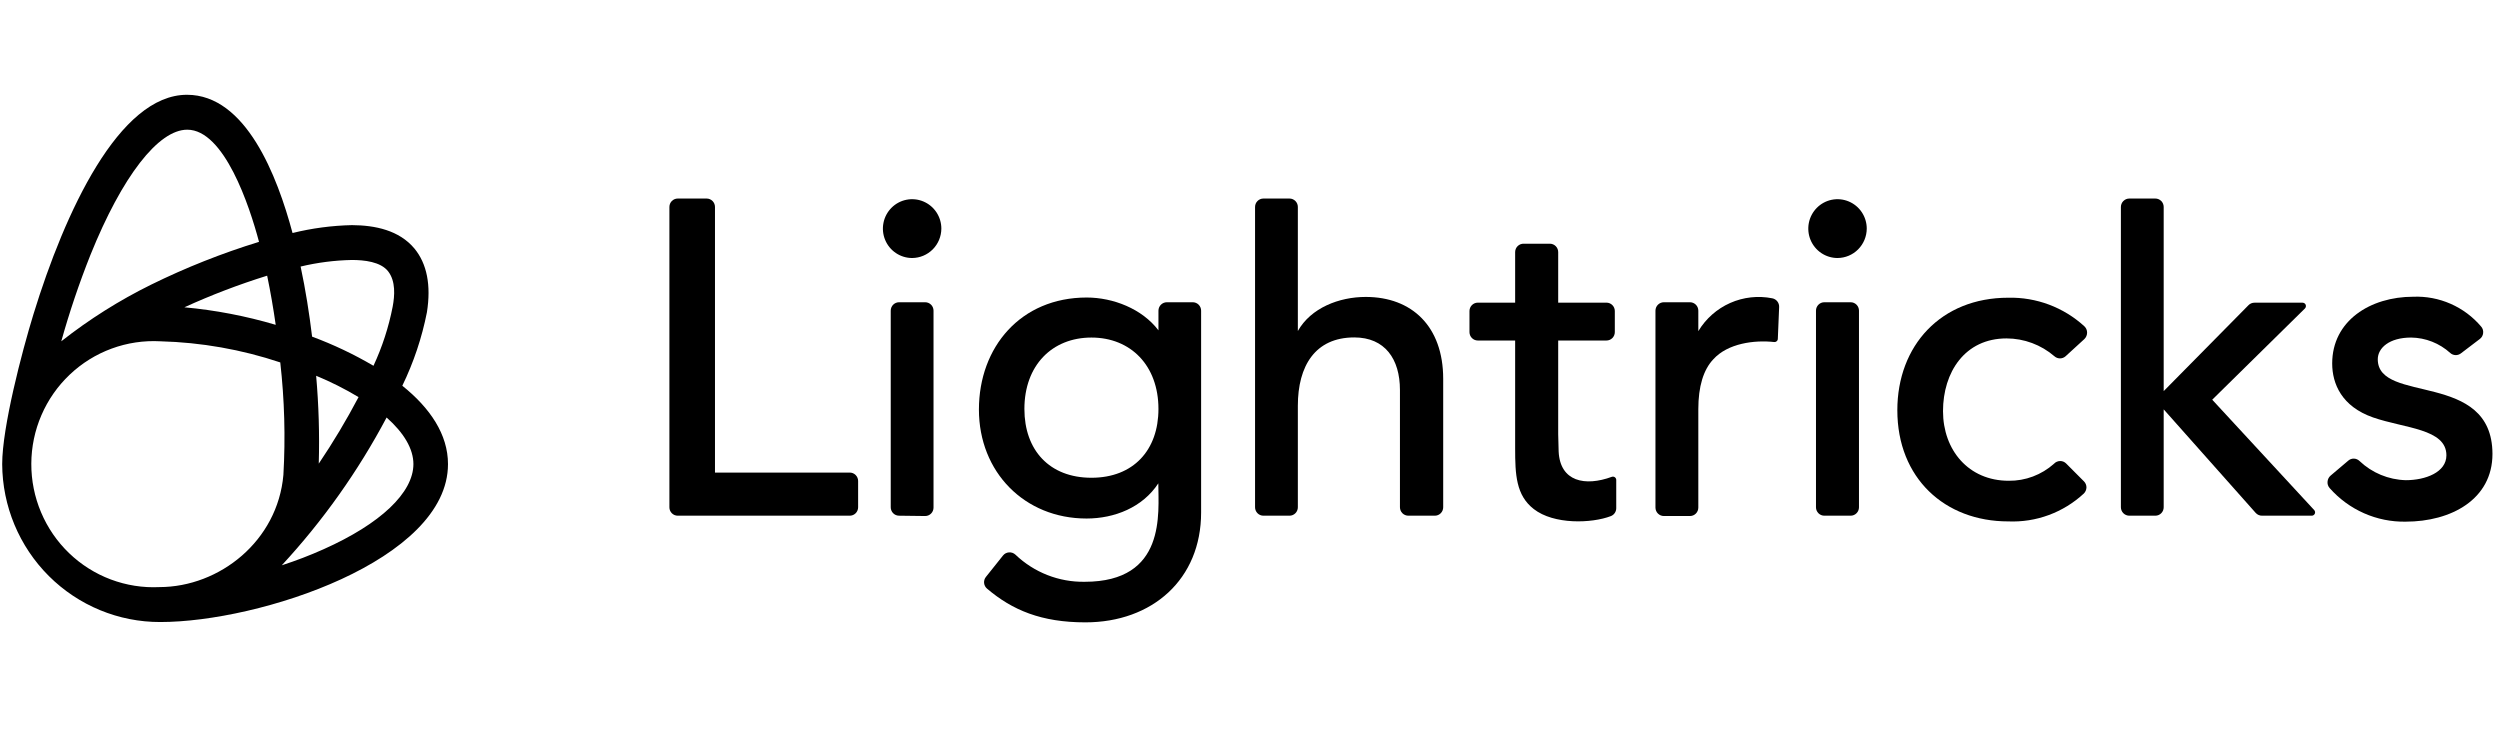
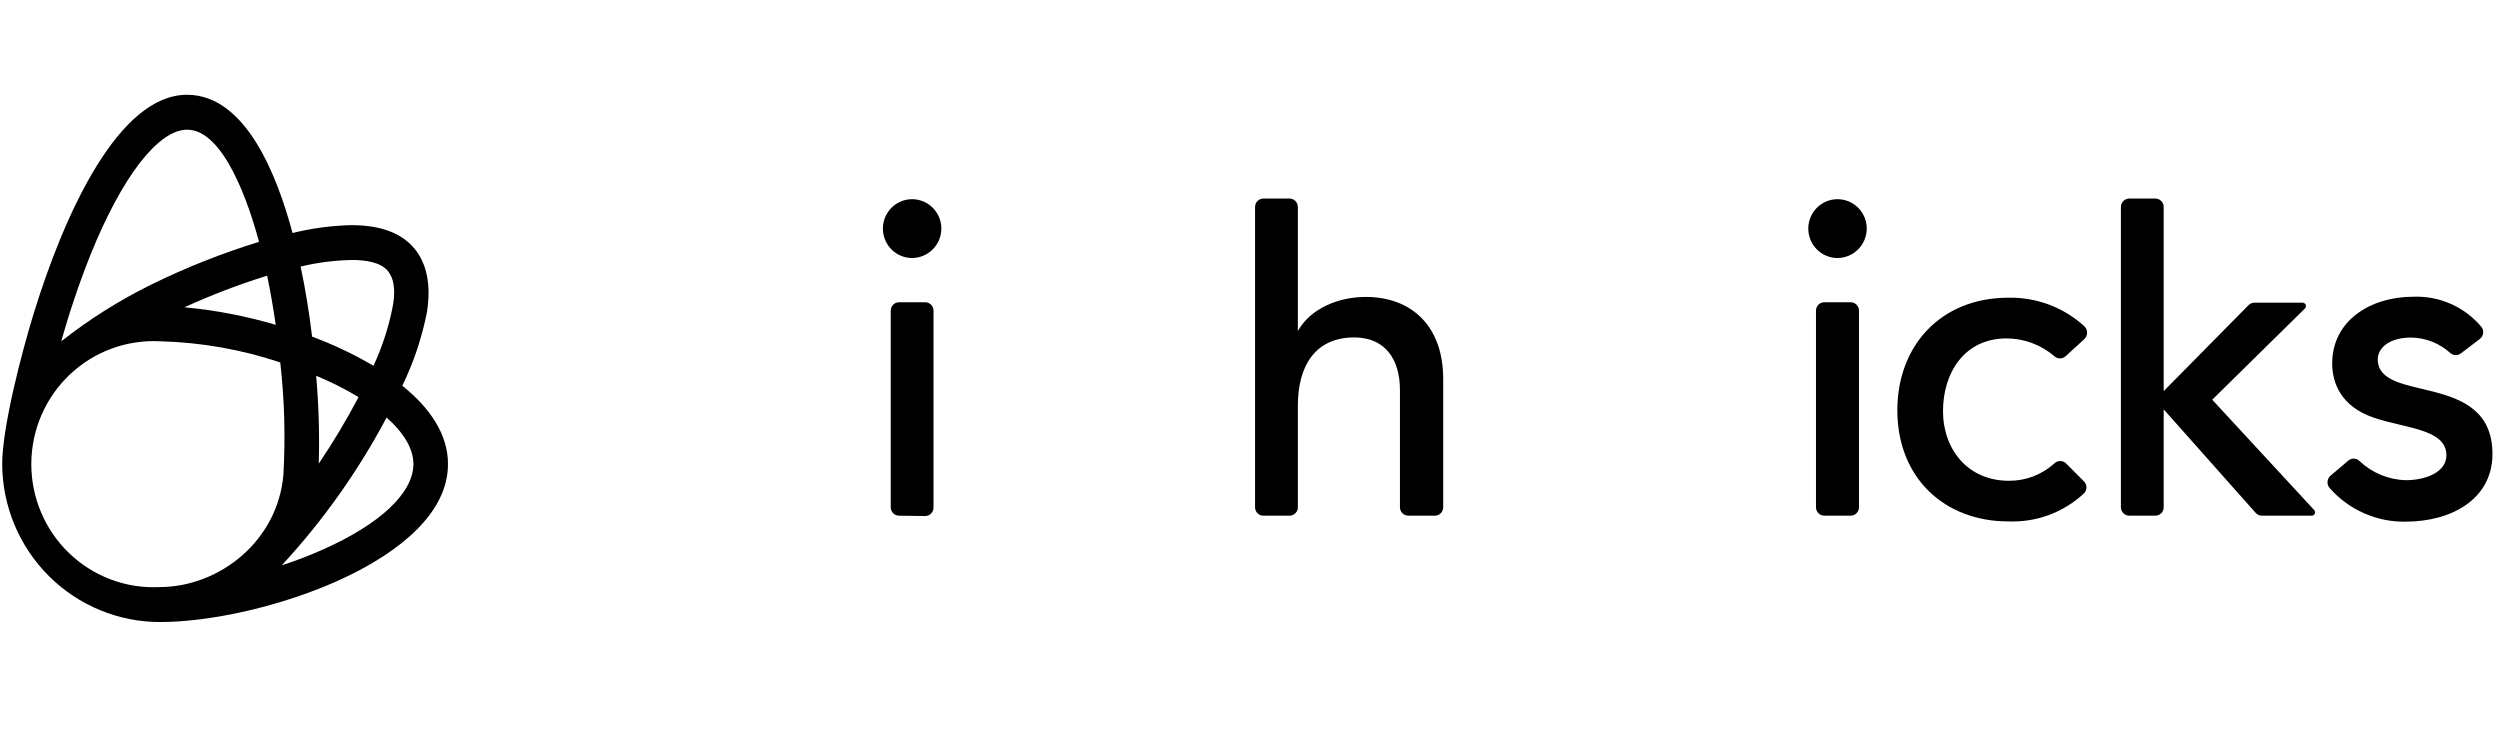
<svg xmlns="http://www.w3.org/2000/svg" width="137" height="40" viewBox="0 0 137 40" fill="none">
  <g clip-path="url(#clip0_3617_1438)">
-     <path d="M97.222 18.743C97.246 18.746 97.272 18.744 97.296 18.736C97.32 18.729 97.342 18.716 97.361 18.7C97.381 18.684 97.397 18.664 97.408 18.641C97.419 18.618 97.425 18.592 97.425 18.567L97.497 16.822C97.501 16.711 97.466 16.602 97.397 16.515C97.328 16.427 97.23 16.368 97.121 16.347C96.344 16.192 95.538 16.282 94.813 16.603C94.087 16.925 93.478 17.464 93.068 18.146V17.024C93.068 16.901 93.019 16.784 92.934 16.698C92.848 16.612 92.731 16.563 92.61 16.563H91.18C91.058 16.563 90.942 16.612 90.855 16.698C90.769 16.784 90.72 16.901 90.719 17.024V27.814C90.719 27.875 90.731 27.935 90.754 27.992C90.777 28.048 90.811 28.099 90.854 28.142C90.897 28.185 90.948 28.219 91.004 28.243C91.06 28.266 91.12 28.278 91.18 28.278H92.61C92.67 28.278 92.73 28.266 92.786 28.243C92.842 28.219 92.892 28.185 92.935 28.142C92.977 28.099 93.011 28.048 93.034 27.991C93.056 27.935 93.068 27.875 93.068 27.814V22.419C93.068 21.185 93.346 20.261 93.89 19.689C94.683 18.811 96.142 18.624 97.222 18.743Z" fill="black" />
    <path d="M49.269 28.26C49.209 28.26 49.149 28.248 49.093 28.225C49.038 28.201 48.987 28.167 48.945 28.124C48.902 28.081 48.868 28.03 48.846 27.973C48.823 27.917 48.811 27.857 48.812 27.796V17.024C48.812 16.901 48.86 16.784 48.946 16.698C49.032 16.612 49.148 16.563 49.269 16.563H50.699C50.821 16.563 50.937 16.612 51.023 16.698C51.109 16.784 51.157 16.901 51.157 17.024V27.814C51.157 27.875 51.146 27.935 51.123 27.991C51.1 28.048 51.067 28.099 51.024 28.142C50.982 28.185 50.931 28.219 50.875 28.243C50.819 28.266 50.76 28.278 50.699 28.278L49.269 28.26ZM49.984 14.139C49.668 14.139 49.358 14.044 49.095 13.867C48.831 13.69 48.626 13.439 48.505 13.144C48.383 12.85 48.352 12.526 48.414 12.213C48.475 11.901 48.628 11.614 48.852 11.388C49.076 11.163 49.361 11.009 49.672 10.947C49.983 10.885 50.305 10.917 50.597 11.039C50.89 11.161 51.14 11.367 51.316 11.632C51.492 11.897 51.586 12.209 51.586 12.528C51.584 12.954 51.415 13.362 51.116 13.664C50.817 13.965 50.411 14.136 49.988 14.139H49.984Z" fill="black" />
    <path d="M101.415 16.563H99.974C99.721 16.563 99.516 16.769 99.516 17.024V27.8C99.516 28.054 99.721 28.26 99.974 28.26H101.415C101.667 28.26 101.872 28.054 101.872 27.8V17.024C101.872 16.769 101.667 16.563 101.415 16.563Z" fill="black" />
    <path d="M123.968 28.26C123.901 28.262 123.834 28.249 123.772 28.222C123.711 28.195 123.655 28.156 123.61 28.105L118.57 22.433V27.796C118.57 27.857 118.559 27.917 118.536 27.973C118.513 28.03 118.48 28.081 118.437 28.124C118.395 28.167 118.344 28.201 118.288 28.225C118.233 28.248 118.173 28.26 118.112 28.26H116.682C116.561 28.259 116.444 28.21 116.359 28.123C116.273 28.036 116.225 27.919 116.225 27.796V11.341C116.226 11.219 116.274 11.102 116.36 11.016C116.446 10.93 116.561 10.881 116.682 10.88H118.112C118.234 10.88 118.35 10.929 118.436 11.015C118.522 11.101 118.57 11.219 118.57 11.341V21.433L123.217 16.725C123.259 16.681 123.31 16.646 123.366 16.623C123.422 16.599 123.482 16.588 123.542 16.588H126.181C126.217 16.588 126.254 16.599 126.284 16.619C126.315 16.64 126.339 16.669 126.352 16.703C126.365 16.738 126.368 16.775 126.36 16.811C126.353 16.846 126.335 16.879 126.309 16.905L121.23 21.904L126.817 27.951C126.841 27.977 126.858 28.009 126.864 28.044C126.871 28.079 126.867 28.116 126.853 28.148C126.838 28.181 126.815 28.209 126.785 28.229C126.755 28.249 126.72 28.26 126.685 28.26H123.968Z" fill="black" />
    <path d="M77.174 28.26C77.052 28.259 76.936 28.21 76.85 28.123C76.765 28.036 76.717 27.919 76.717 27.796V21.369C76.717 19.674 75.894 18.491 74.214 18.491C72.069 18.491 71.122 20.056 71.122 22.235V27.796C71.123 27.857 71.111 27.917 71.088 27.973C71.065 28.03 71.032 28.081 70.989 28.124C70.947 28.167 70.896 28.201 70.84 28.225C70.785 28.248 70.725 28.26 70.665 28.26H69.235C69.174 28.26 69.114 28.248 69.059 28.225C69.003 28.201 68.952 28.167 68.91 28.124C68.867 28.081 68.834 28.03 68.811 27.973C68.788 27.917 68.776 27.857 68.777 27.796V11.341C68.777 11.219 68.825 11.101 68.911 11.015C68.997 10.929 69.113 10.88 69.235 10.88H70.665C70.786 10.88 70.902 10.929 70.988 11.015C71.074 11.101 71.122 11.219 71.122 11.341V18.139C71.837 16.873 73.381 16.272 74.843 16.272C77.367 16.272 79.087 17.883 79.087 20.761V27.796C79.087 27.857 79.076 27.917 79.053 27.973C79.03 28.03 78.996 28.081 78.954 28.124C78.911 28.167 78.861 28.201 78.805 28.225C78.749 28.248 78.689 28.26 78.629 28.26H77.174Z" fill="black" />
-     <path d="M37.14 28.26C37.08 28.26 37.02 28.248 36.964 28.225C36.908 28.201 36.858 28.167 36.815 28.124C36.773 28.081 36.739 28.03 36.716 27.973C36.694 27.917 36.682 27.857 36.683 27.796V11.341C36.683 11.219 36.731 11.101 36.817 11.015C36.903 10.929 37.019 10.88 37.14 10.88H38.724C38.845 10.88 38.962 10.929 39.047 11.015C39.133 11.101 39.181 11.219 39.181 11.341V25.897H46.567C46.688 25.897 46.805 25.945 46.89 26.032C46.976 26.118 47.025 26.235 47.025 26.357V27.796C47.025 27.857 47.013 27.917 46.991 27.973C46.968 28.03 46.934 28.081 46.892 28.124C46.849 28.167 46.799 28.201 46.743 28.225C46.687 28.248 46.627 28.26 46.567 28.26H37.14Z" fill="black" />
    <path d="M114.205 26.383C114.248 26.426 114.282 26.478 114.304 26.535C114.327 26.591 114.338 26.652 114.338 26.713C114.334 26.838 114.283 26.957 114.195 27.044C113.638 27.561 112.985 27.962 112.274 28.224C111.563 28.487 110.808 28.605 110.051 28.573C106.57 28.573 103.974 26.199 103.974 22.48C103.974 18.937 106.366 16.315 110.051 16.315C111.59 16.279 113.083 16.839 114.223 17.88C114.27 17.924 114.307 17.977 114.333 18.035C114.359 18.094 114.372 18.157 114.373 18.221C114.374 18.288 114.361 18.355 114.335 18.417C114.309 18.479 114.271 18.535 114.223 18.581L113.194 19.523C113.109 19.599 113.001 19.64 112.888 19.64C112.775 19.64 112.667 19.599 112.582 19.523C111.851 18.894 110.921 18.547 109.958 18.545C107.671 18.545 106.477 20.401 106.477 22.53C106.477 24.66 107.871 26.346 110.076 26.346C110.991 26.357 111.877 26.023 112.561 25.411C112.604 25.365 112.656 25.328 112.714 25.303C112.772 25.278 112.834 25.265 112.897 25.264C112.957 25.263 113.017 25.275 113.073 25.298C113.129 25.321 113.179 25.354 113.222 25.397L114.205 26.383Z" fill="black" />
    <path d="M130.302 19.689C130.302 19.067 130.935 18.498 132.129 18.498C132.922 18.508 133.685 18.809 134.274 19.344C134.354 19.415 134.455 19.456 134.562 19.46C134.668 19.464 134.772 19.43 134.857 19.365L135.897 18.574C135.947 18.536 135.988 18.489 136.019 18.434C136.05 18.38 136.069 18.32 136.076 18.257C136.084 18.193 136.079 18.128 136.061 18.066C136.042 18.004 136.011 17.946 135.968 17.898C135.512 17.359 134.94 16.932 134.295 16.649C133.65 16.365 132.95 16.233 132.247 16.261C129.895 16.261 127.804 17.574 127.804 19.919C127.804 21.027 128.322 22.275 130.045 22.876C131.768 23.476 134.063 23.491 134.063 24.951C134.063 25.883 132.916 26.314 131.836 26.314C130.89 26.289 129.986 25.914 129.298 25.26C129.217 25.182 129.11 25.136 128.998 25.132C128.886 25.128 128.776 25.166 128.69 25.239L127.714 26.066C127.62 26.147 127.561 26.262 127.55 26.386C127.542 26.451 127.549 26.516 127.568 26.578C127.588 26.64 127.621 26.698 127.664 26.746C128.186 27.337 128.828 27.807 129.546 28.125C130.265 28.443 131.044 28.601 131.829 28.587C134.313 28.587 136.587 27.372 136.587 24.872C136.573 20.286 130.302 22.16 130.302 19.689Z" fill="black" />
-     <path d="M85.414 24.746C85.414 24.437 85.389 24.113 85.389 23.789V18.66H88.034C88.156 18.66 88.272 18.612 88.358 18.525C88.444 18.439 88.492 18.322 88.492 18.2V17.045C88.492 16.923 88.444 16.806 88.358 16.72C88.272 16.633 88.156 16.585 88.034 16.585H85.389V13.815C85.389 13.693 85.341 13.576 85.255 13.49C85.169 13.403 85.053 13.355 84.931 13.355H83.501C83.44 13.353 83.379 13.364 83.322 13.386C83.265 13.408 83.213 13.442 83.169 13.485C83.125 13.527 83.09 13.579 83.066 13.636C83.042 13.693 83.03 13.754 83.03 13.815V16.585H80.978C80.858 16.587 80.743 16.636 80.659 16.722C80.575 16.808 80.527 16.924 80.527 17.045V18.2C80.527 18.322 80.576 18.439 80.661 18.525C80.747 18.612 80.864 18.66 80.985 18.66H83.03V24.566C83.03 26.005 83.076 27.141 84.052 27.897C85.149 28.753 87.219 28.688 88.277 28.282C88.364 28.248 88.438 28.188 88.49 28.111C88.542 28.034 88.57 27.943 88.57 27.85V26.303C88.571 26.274 88.564 26.244 88.55 26.218C88.536 26.192 88.517 26.169 88.492 26.152C88.468 26.135 88.44 26.124 88.411 26.12C88.381 26.117 88.352 26.12 88.324 26.131C86.862 26.667 85.496 26.397 85.414 24.746Z" fill="black" />
-     <path d="M63.944 16.563C63.822 16.563 63.705 16.612 63.619 16.698C63.533 16.784 63.484 16.901 63.483 17.024V18.103C62.589 16.923 61.002 16.304 59.55 16.304C55.936 16.304 53.645 19.02 53.645 22.444C53.645 25.868 56.14 28.415 59.543 28.415C61.073 28.415 62.614 27.807 63.476 26.487C63.476 28.105 63.926 31.882 59.44 31.882C58.031 31.905 56.669 31.372 55.647 30.396C55.599 30.351 55.543 30.317 55.481 30.295C55.42 30.273 55.354 30.265 55.289 30.271C55.226 30.275 55.165 30.293 55.108 30.322C55.053 30.352 55.003 30.393 54.964 30.443L54.028 31.616C53.953 31.709 53.917 31.829 53.928 31.948C53.94 32.068 53.997 32.178 54.088 32.256C55.479 33.439 57.073 34.105 59.479 34.105C63.154 34.105 65.821 31.738 65.821 28.087V17.024C65.821 16.901 65.772 16.784 65.687 16.698C65.601 16.612 65.484 16.563 65.363 16.563H63.944ZM59.811 26.181C57.509 26.181 56.137 24.667 56.137 22.412C56.137 20.016 57.659 18.498 59.811 18.498C61.964 18.498 63.483 20.031 63.483 22.412C63.483 24.667 62.11 26.181 59.811 26.181Z" fill="black" />
    <path d="M100.696 14.139C100.379 14.139 100.07 14.044 99.806 13.867C99.543 13.69 99.338 13.439 99.216 13.144C99.095 12.85 99.064 12.526 99.125 12.213C99.187 11.901 99.34 11.614 99.564 11.388C99.788 11.163 100.073 11.009 100.384 10.947C100.694 10.885 101.016 10.917 101.309 11.039C101.602 11.161 101.852 11.367 102.028 11.632C102.204 11.897 102.298 12.209 102.298 12.528C102.296 12.954 102.126 13.363 101.826 13.665C101.527 13.967 101.12 14.137 100.696 14.139Z" fill="black" />
    <path d="M22.047 21.138C22.667 19.861 23.12 18.508 23.395 17.114C23.631 15.624 23.395 14.448 22.709 13.617C21.876 12.621 20.564 12.344 19.288 12.337C18.19 12.361 17.098 12.506 16.031 12.769C15.194 9.639 13.475 5.194 10.247 5.194C6.529 5.194 3.562 11.592 1.832 17.225C1.196 19.297 0.12 23.412 0.12 25.433C0.131 27.736 1.05 29.941 2.675 31.564C4.301 33.186 6.499 34.094 8.788 34.087C14.201 34.087 24.55 30.717 24.55 25.433C24.55 23.804 23.567 22.358 22.047 21.138ZM19.28 14.247C19.953 14.247 20.864 14.34 21.275 14.876C21.686 15.412 21.633 16.196 21.518 16.808C21.3 17.926 20.947 19.013 20.467 20.045C19.394 19.415 18.269 18.881 17.103 18.448C16.95 17.182 16.746 15.88 16.474 14.607C17.394 14.387 18.335 14.266 19.28 14.247ZM17.325 20.592C18.127 20.923 18.904 21.314 19.649 21.761C18.988 23.015 18.261 24.233 17.468 25.408C17.514 23.801 17.466 22.193 17.325 20.592ZM15.109 17.801C13.476 17.317 11.799 16.995 10.104 16.84C11.578 16.167 13.094 15.588 14.64 15.107C14.826 15.999 14.98 16.905 15.109 17.801ZM4.956 13.97C6.697 9.654 8.678 7.107 10.261 7.107C12.288 7.107 13.672 11.283 14.194 13.254C12.164 13.877 10.187 14.662 8.281 15.599C6.537 16.459 4.887 17.499 3.358 18.703C3.806 17.098 4.34 15.518 4.956 13.97ZM8.738 32.173C7.83 32.217 6.923 32.074 6.071 31.754C5.219 31.434 4.441 30.942 3.784 30.31C3.127 29.677 2.605 28.917 2.25 28.075C1.894 27.233 1.712 26.327 1.716 25.412C1.719 24.497 1.907 23.592 2.269 22.753C2.631 21.914 3.159 21.157 3.821 20.53C4.482 19.902 5.264 19.417 6.118 19.103C6.972 18.789 7.881 18.653 8.788 18.703C11.023 18.762 13.237 19.152 15.359 19.861C15.59 21.908 15.648 23.97 15.53 26.026C15.216 29.638 12.041 32.166 8.738 32.173ZM17.733 30.098C16.985 30.433 16.22 30.727 15.441 30.979C17.697 28.541 19.628 25.818 21.186 22.879C22.137 23.724 22.655 24.599 22.655 25.433C22.651 27.001 20.857 28.703 17.733 30.098Z" fill="black" />
  </g>
  <defs>
    <clipPath id="clip0_3617_1438">
      <rect width="136.875" height="40" fill="white" />
    </clipPath>
  </defs>
</svg>